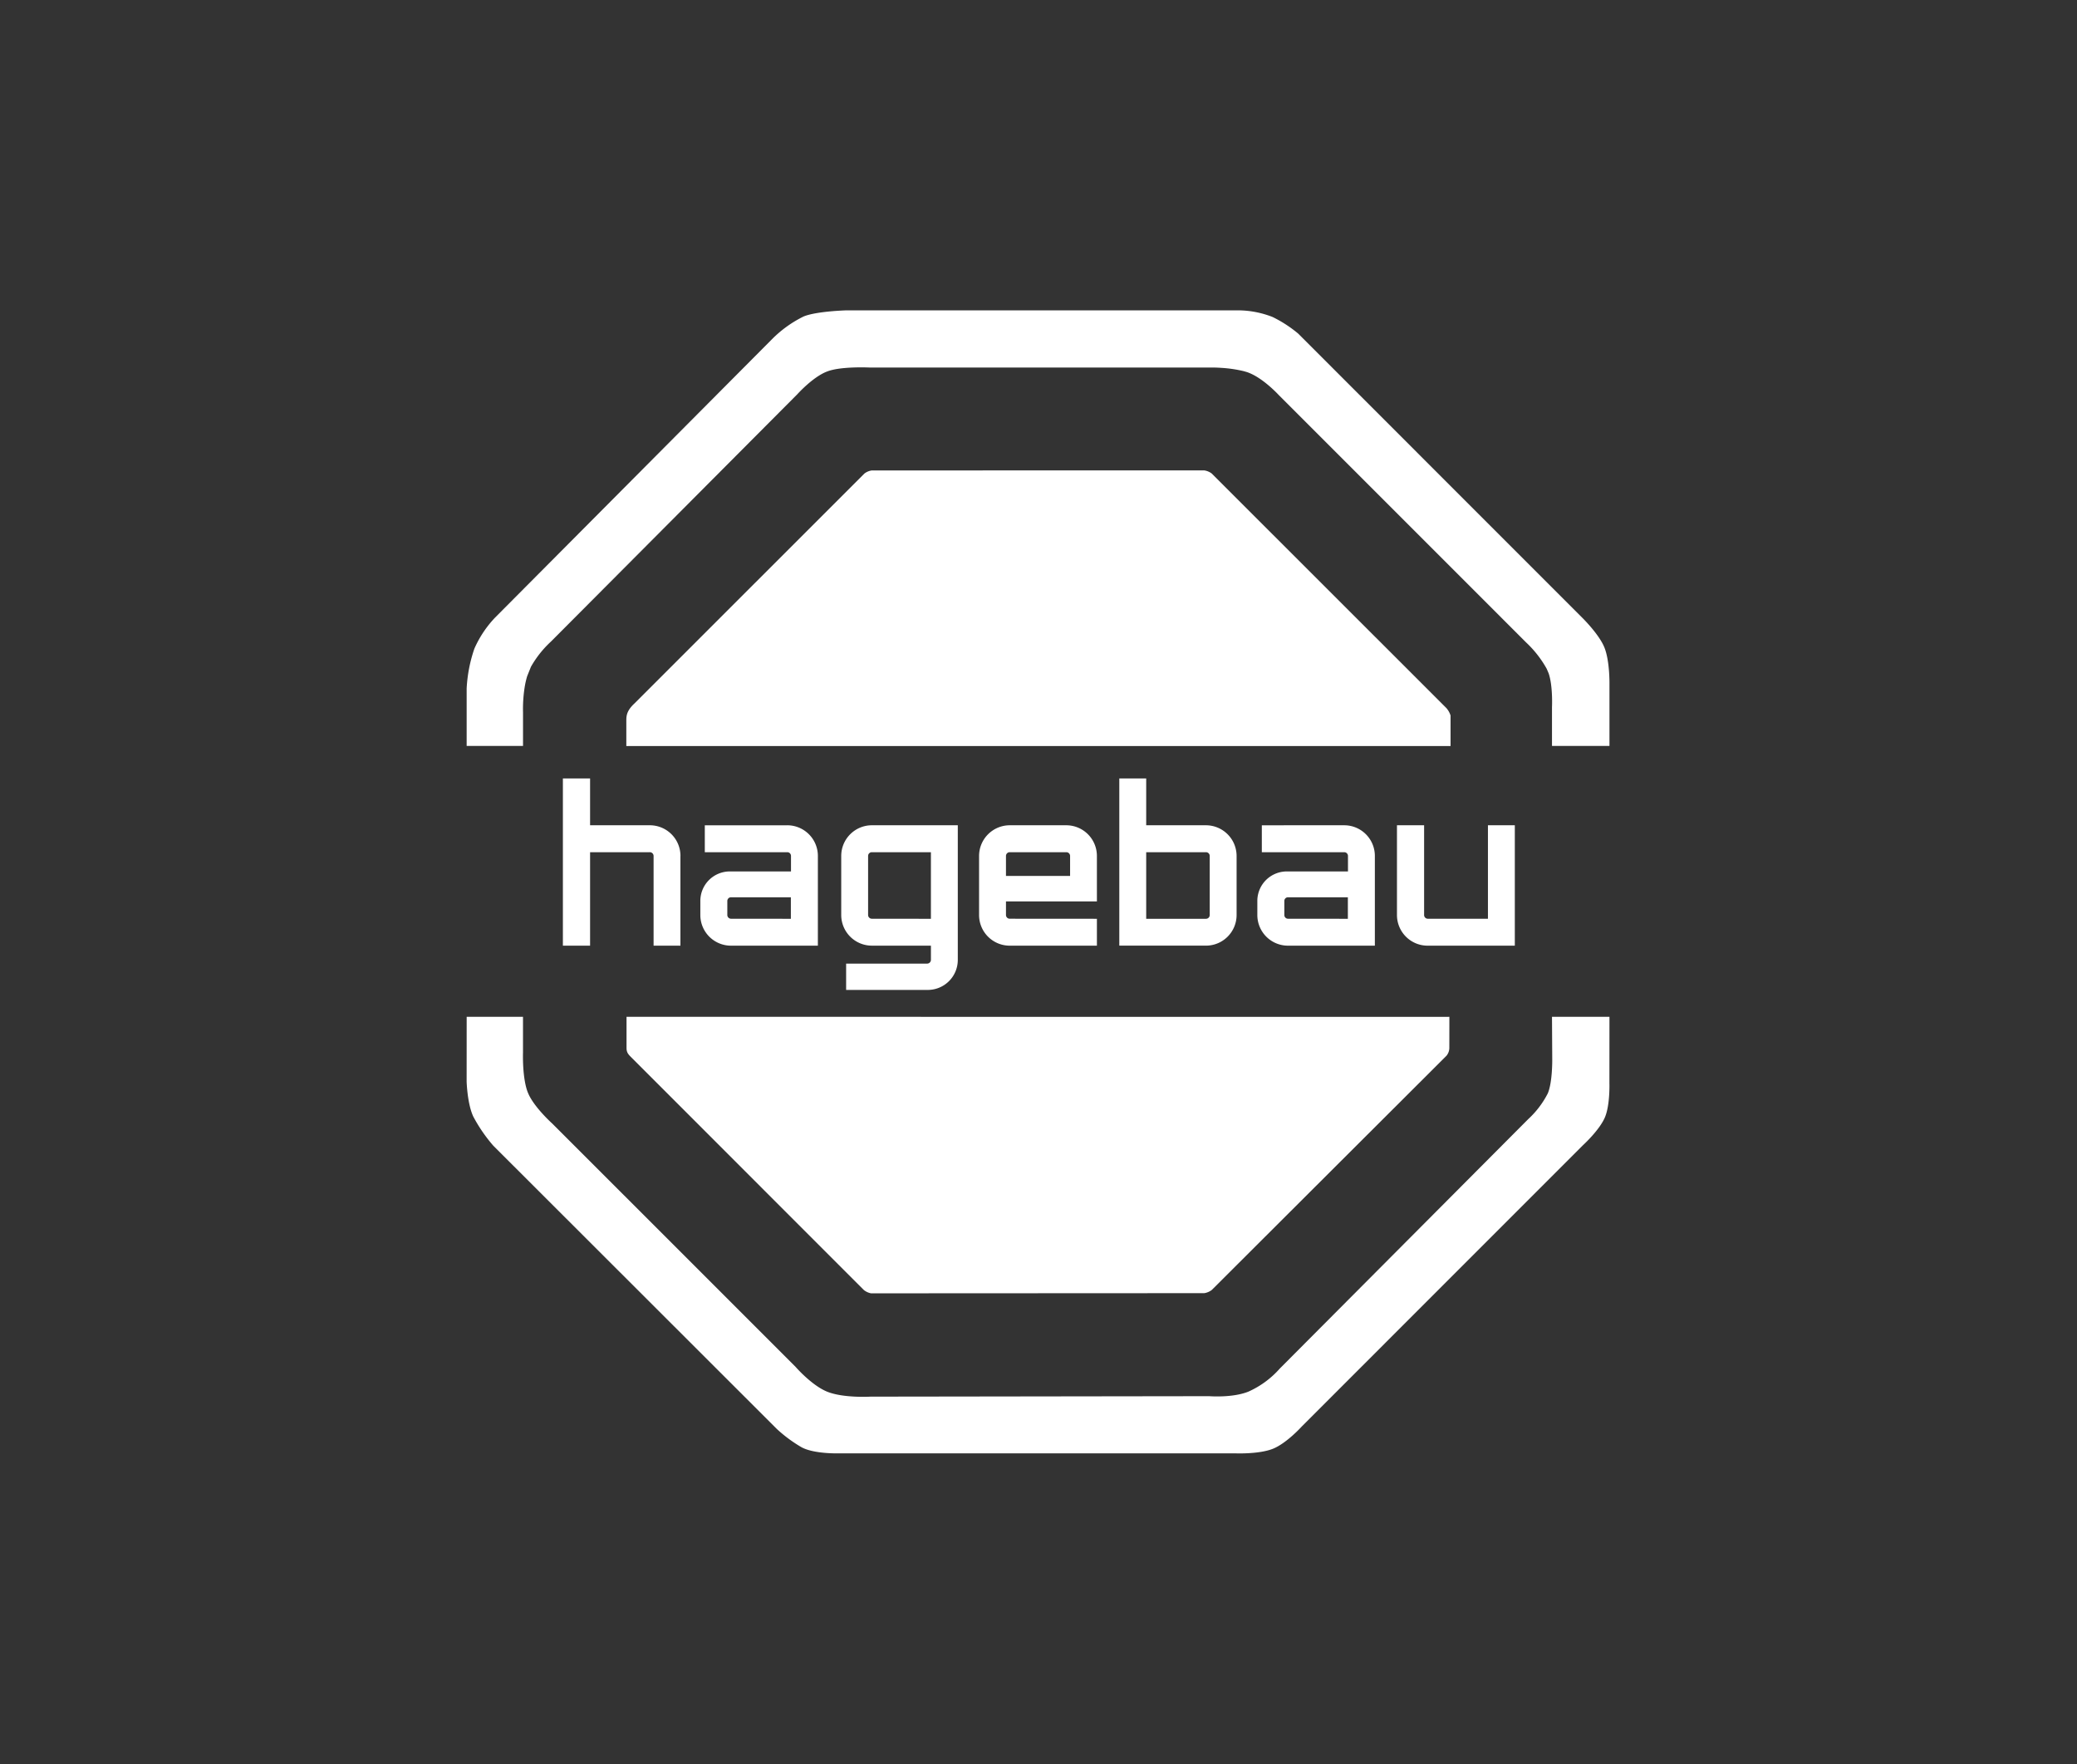
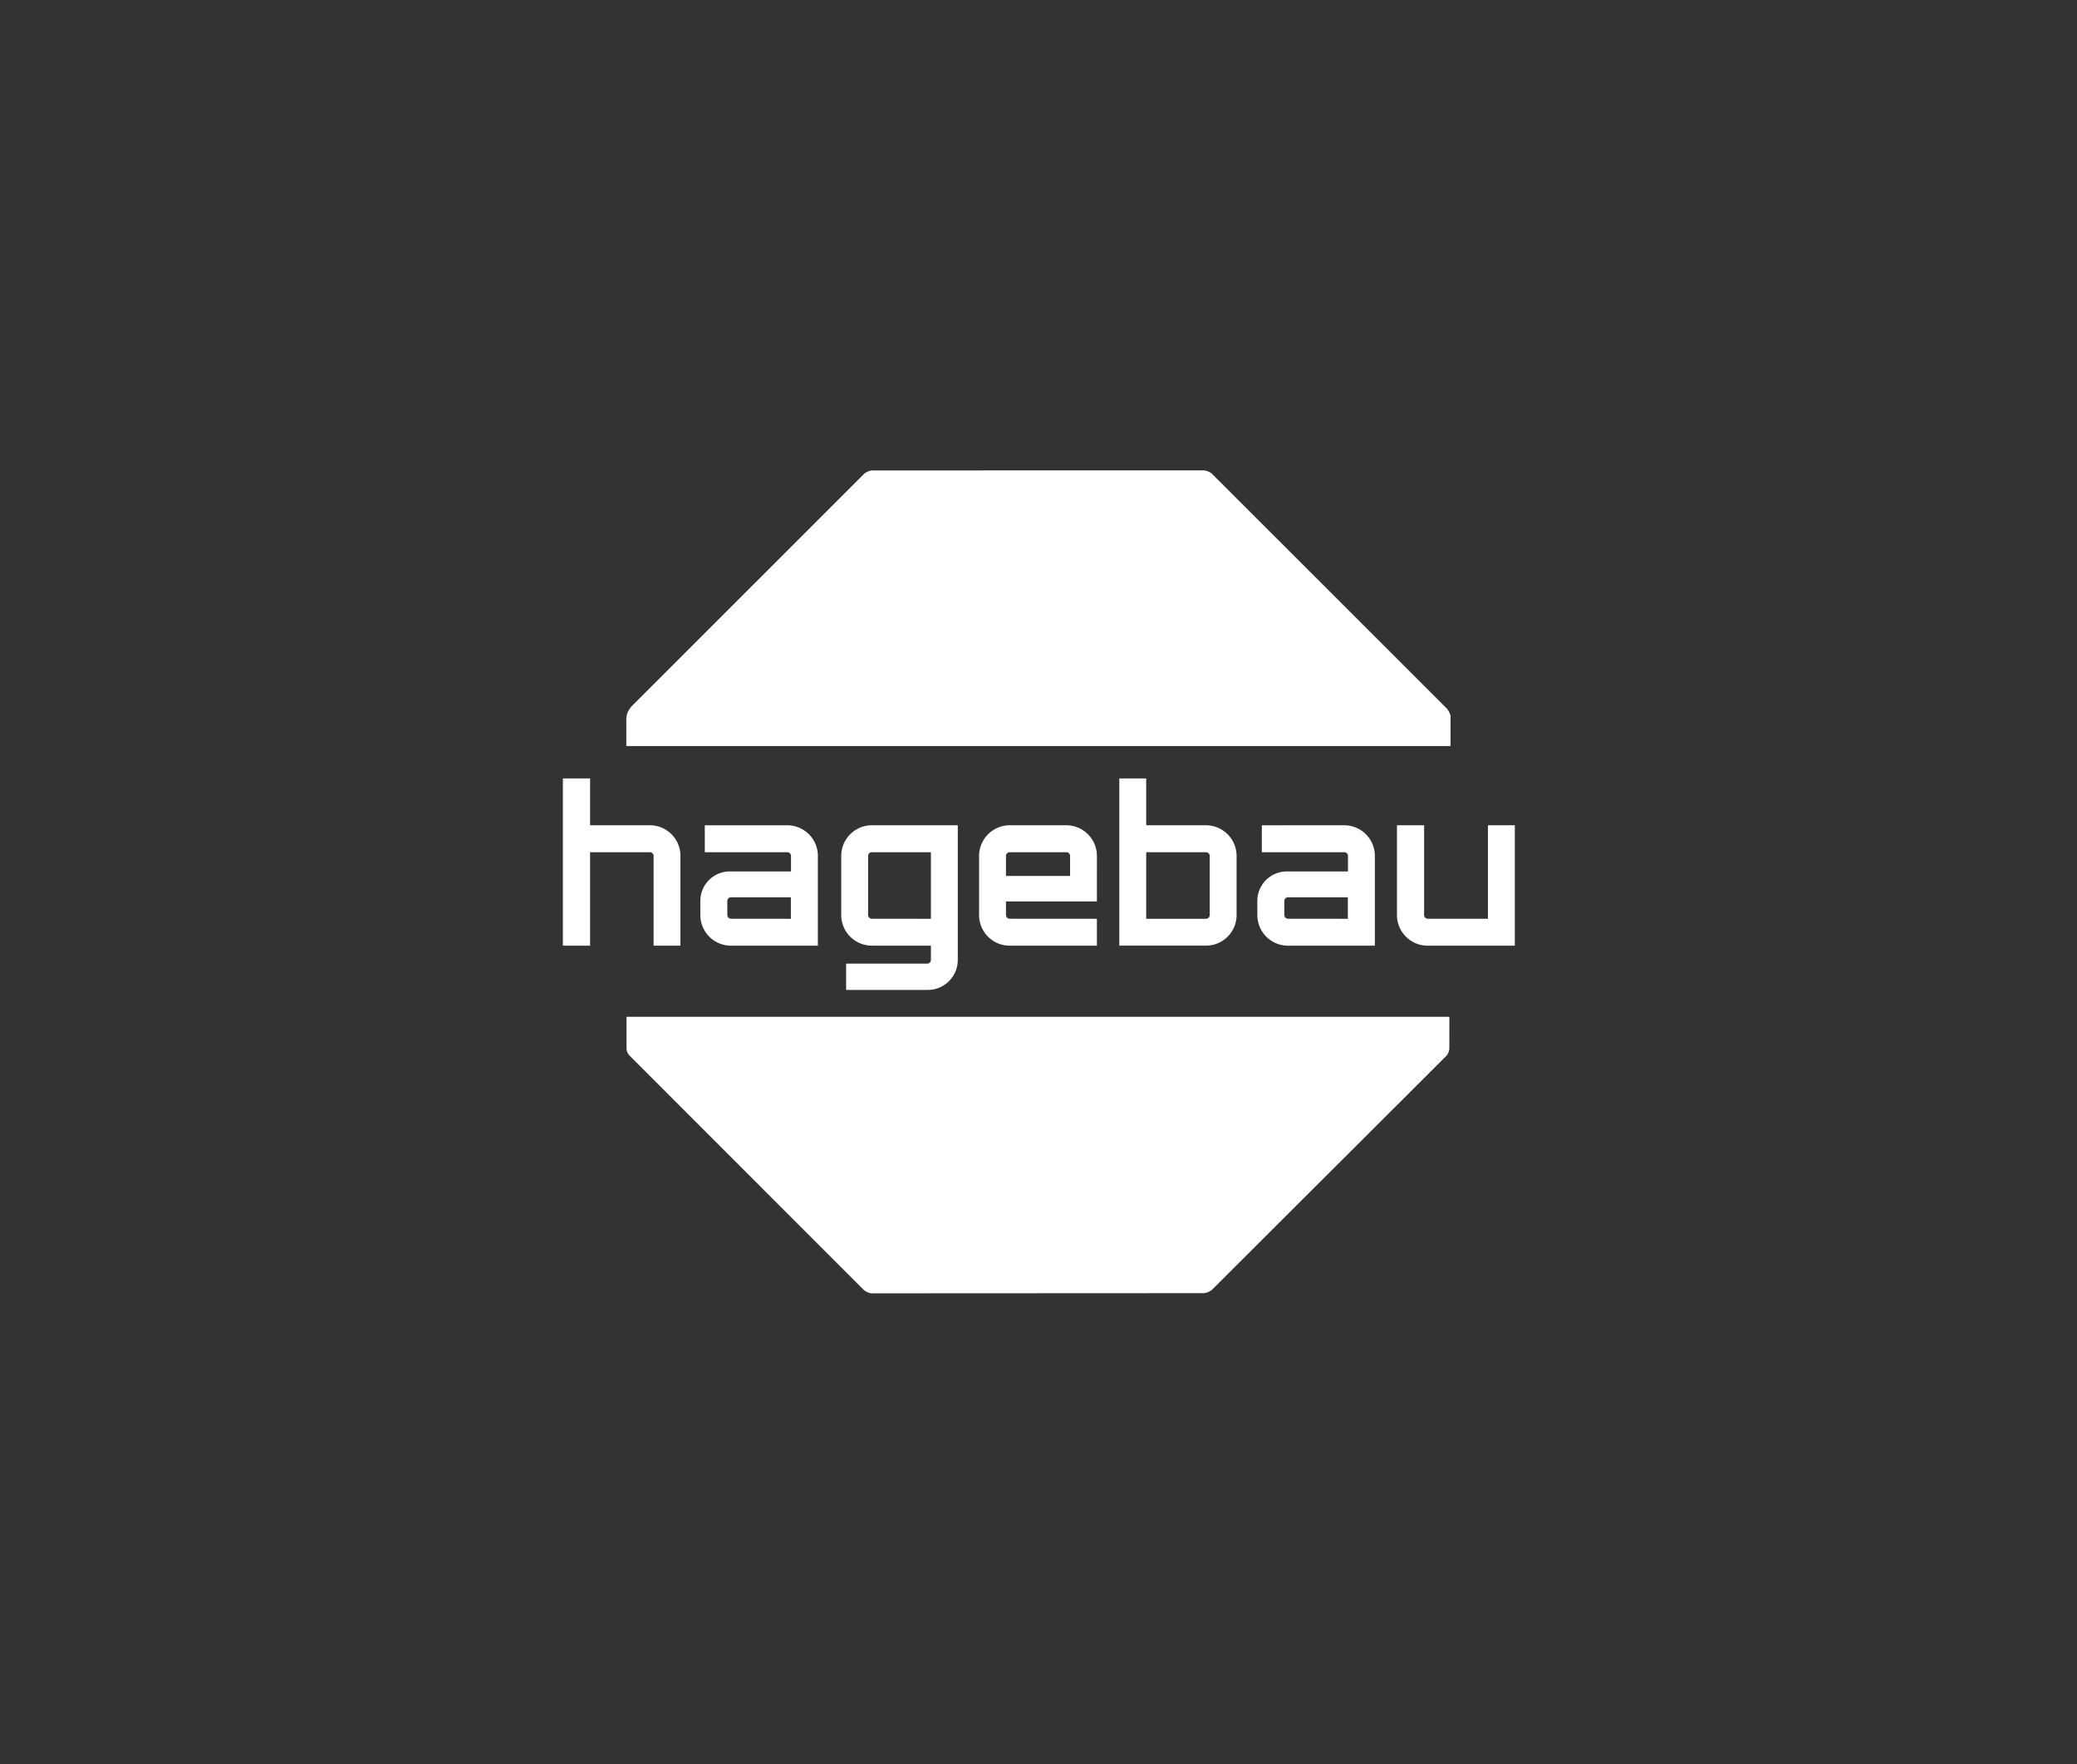
<svg xmlns="http://www.w3.org/2000/svg" width="544" height="462" viewBox="0 0 544 462">
  <rect x="0" y="0" width="544" height="462" fill="#333333" stroke="none" />
  <g id="_06_hagebau" data-name="06_hagebau" transform="translate(-130.742 545.951)">
-     <rect id="Rechteck_3" data-name="Rechteck 3" width="544" height="462" transform="translate(130.742 -545.951)" fill="none" />
    <g id="g2653" transform="translate(252.966 -464.67)">
-       <path id="path2649" d="M228.1,34.063l-.011,16.918s.159,5.863,1.756,9.232a40.71,40.71,0,0,0,5.223,7.6l74.308,74.231a36.717,36.717,0,0,0,6.35,4.7c3.283,1.853,9.883,1.645,9.883,1.645H429.474s6.14.257,9.773-1.193c3.606-1.434,7.587-5.853,7.587-5.853L520.49,67.677s4.351-3.96,5.753-7.333c1.344-3.217,1.159-8.9,1.159-8.9l.011-17.382H512.362l.066,11.209s.073,5.988-1.182,8.879a23.922,23.922,0,0,1-5.113,6.714l-65.087,65.341a23.971,23.971,0,0,1-8.194,6.018c-4.2,1.69-10.292,1.193-10.292,1.193l-88.708.121s-7.293.438-11.529-1.38c-4.022-1.725-8.095-6.438-8.095-6.438l-63.7-63.685s-4.623-4.155-6.228-7.73l-.21-.486c-1.477-3.831-1.237-10.4-1.237-10.4V34.063Z" transform="translate(-228.094 150.941)" fill="#fff" fill-rule="evenodd" />
-       <path id="path2400" d="M346.594,34.063v8.172c0,1.232.515,1.715,1.358,2.562l60.781,60.8a4.332,4.332,0,0,0,1.9.883l87.273-.044a4.34,4.34,0,0,0,1.977-.839l61.465-61.333a3.254,3.254,0,0,0,.751-2.032l.011-8.172c-.385.012-.234.022-.961.022Z" transform="translate(-304.719 150.941)" fill="#fff" fill-rule="evenodd" />
-       <path id="path2644" d="M327.447-489.469s-7.91.232-11.142,1.623a30.727,30.727,0,0,0-8.117,5.809L235.526-409a28.29,28.29,0,0,0-5.411,8.128,37.972,37.972,0,0,0-2.021,10.436v15.03h14.764v-8.823a36.987,36.987,0,0,1,.375-6.206c.041-.271.083-.544.133-.817a20.759,20.759,0,0,1,.585-2.429l.983-2.452a27.254,27.254,0,0,1,5.267-6.626l64.48-64.723s3.952-4.413,7.62-5.9l.066-.022c3.575-1.484,11.319-1.093,11.319-1.093h90.188s.795.008,1.955.088a34.171,34.171,0,0,1,5.621.817c.234.059.463.121.685.188s.446.134.652.21l.331.133c3.858,1.578,7.686,5.775,7.686,5.775l64.811,64.811a28.2,28.2,0,0,1,5.356,6.858l.519,1.215c1.139,3.342.872,8.856.872,8.856v10.137h15.052V-391.5s.123-6.262-1.38-9.817c-1.43-3.412-5.676-7.587-5.676-7.587l-74.474-74.485a32.81,32.81,0,0,0-6.692-4.34,24.922,24.922,0,0,0-8.923-1.745Z" transform="translate(-228.094 489.469)" fill="#fff" fill-rule="evenodd" />
+       <path id="path2400" d="M346.594,34.063v8.172c0,1.232.515,1.715,1.358,2.562l60.781,60.8a4.332,4.332,0,0,0,1.9.883l87.273-.044a4.34,4.34,0,0,0,1.977-.839l61.465-61.333a3.254,3.254,0,0,0,.751-2.032l.011-8.172Z" transform="translate(-304.719 150.941)" fill="#fff" fill-rule="evenodd" />
      <path id="path2404" d="M410.741-370.844a4.1,4.1,0,0,0-1.933.806L348.547-309.8c-1.9,1.784-2.105,3.045-2.109,4.362v6.769H562.317v-8a5.552,5.552,0,0,0-1.071-1.921l-61.487-61.454a4.276,4.276,0,0,0-1.933-.806Z" transform="translate(-304.618 412.763)" fill="#fff" fill-rule="evenodd" />
      <path id="path2412" d="M512.09-98.778H489.309a8.03,8.03,0,0,1-8-8.039v-3.676a7.716,7.716,0,0,1,7.721-7.725H505.05v-4.064a.977.977,0,0,0-.979-.975H482.486v-7.052H504.07a8.024,8.024,0,0,1,8.02,8.028Zm-23.71-11.715a.953.953,0,0,1,.933-.956h15.706v5.63l-15.706-.016a.964.964,0,0,1-.933-.995ZM467.814-130.31a8.043,8.043,0,0,1,8.063,8v15.523a8.026,8.026,0,0,1-8.02,8h-22.7v-43.791H452.2v12.259ZM452.2-105.819v-17.439h15.655a.978.978,0,0,1,.983.975v15.465a.985.985,0,0,1-.983,1Zm-12.912-16.463a8.025,8.025,0,0,0-8.036-8.028H416.426a8.046,8.046,0,0,0-8,8.047v15.445a8.027,8.027,0,0,0,8,8.039h22.863v-7.041l-22.828-.016a.98.98,0,0,1-.987-.983v-3.555h23.815Zm-23.815,5.234v-5.234a.978.978,0,0,1,.987-.975h14.8a.986.986,0,0,1,1.006.952v5.257Zm-20.6,29.857a7.861,7.861,0,0,0,7.981-7.88V-130.31H380.344a8.029,8.029,0,0,0-8.02,8v15.488a8.034,8.034,0,0,0,8.008,8.039h15.484l0,3.7a.993.993,0,0,1-.987,1H373.606v6.893Zm-14.532-18.643a.981.981,0,0,1-.979-.983v-15.465a.976.976,0,0,1,.987-.975h15.465v17.439Zm-14.136,7.056H343.422a8.03,8.03,0,0,1-8-8.039v-3.676a7.716,7.716,0,0,1,7.721-7.725h16.024v-4.064a.967.967,0,0,0-.979-.975H336.591v-7.052h21.593a8.027,8.027,0,0,1,8.024,8.028ZM342.49-110.493a.956.956,0,0,1,.936-.956h15.706v5.63l-15.706-.016a.978.978,0,0,1-.936-.995ZM548.748-98.778V-130.31h-7.041v24.476H525.9a.973.973,0,0,1-.909-1.057V-130.31H517.88v23.493a8.031,8.031,0,0,0,8.02,8.039ZM330.215-122.294a8.02,8.02,0,0,0-8.028-8.016H306.544v-12.259h-7.122v43.791h7.122v-24.48h15.6a.99.99,0,0,1,1.034.964v23.516h7.029l0-23.516" transform="translate(-274.216 265.155)" fill="#fff" fill-rule="evenodd" />
    </g>
  </g>
</svg>